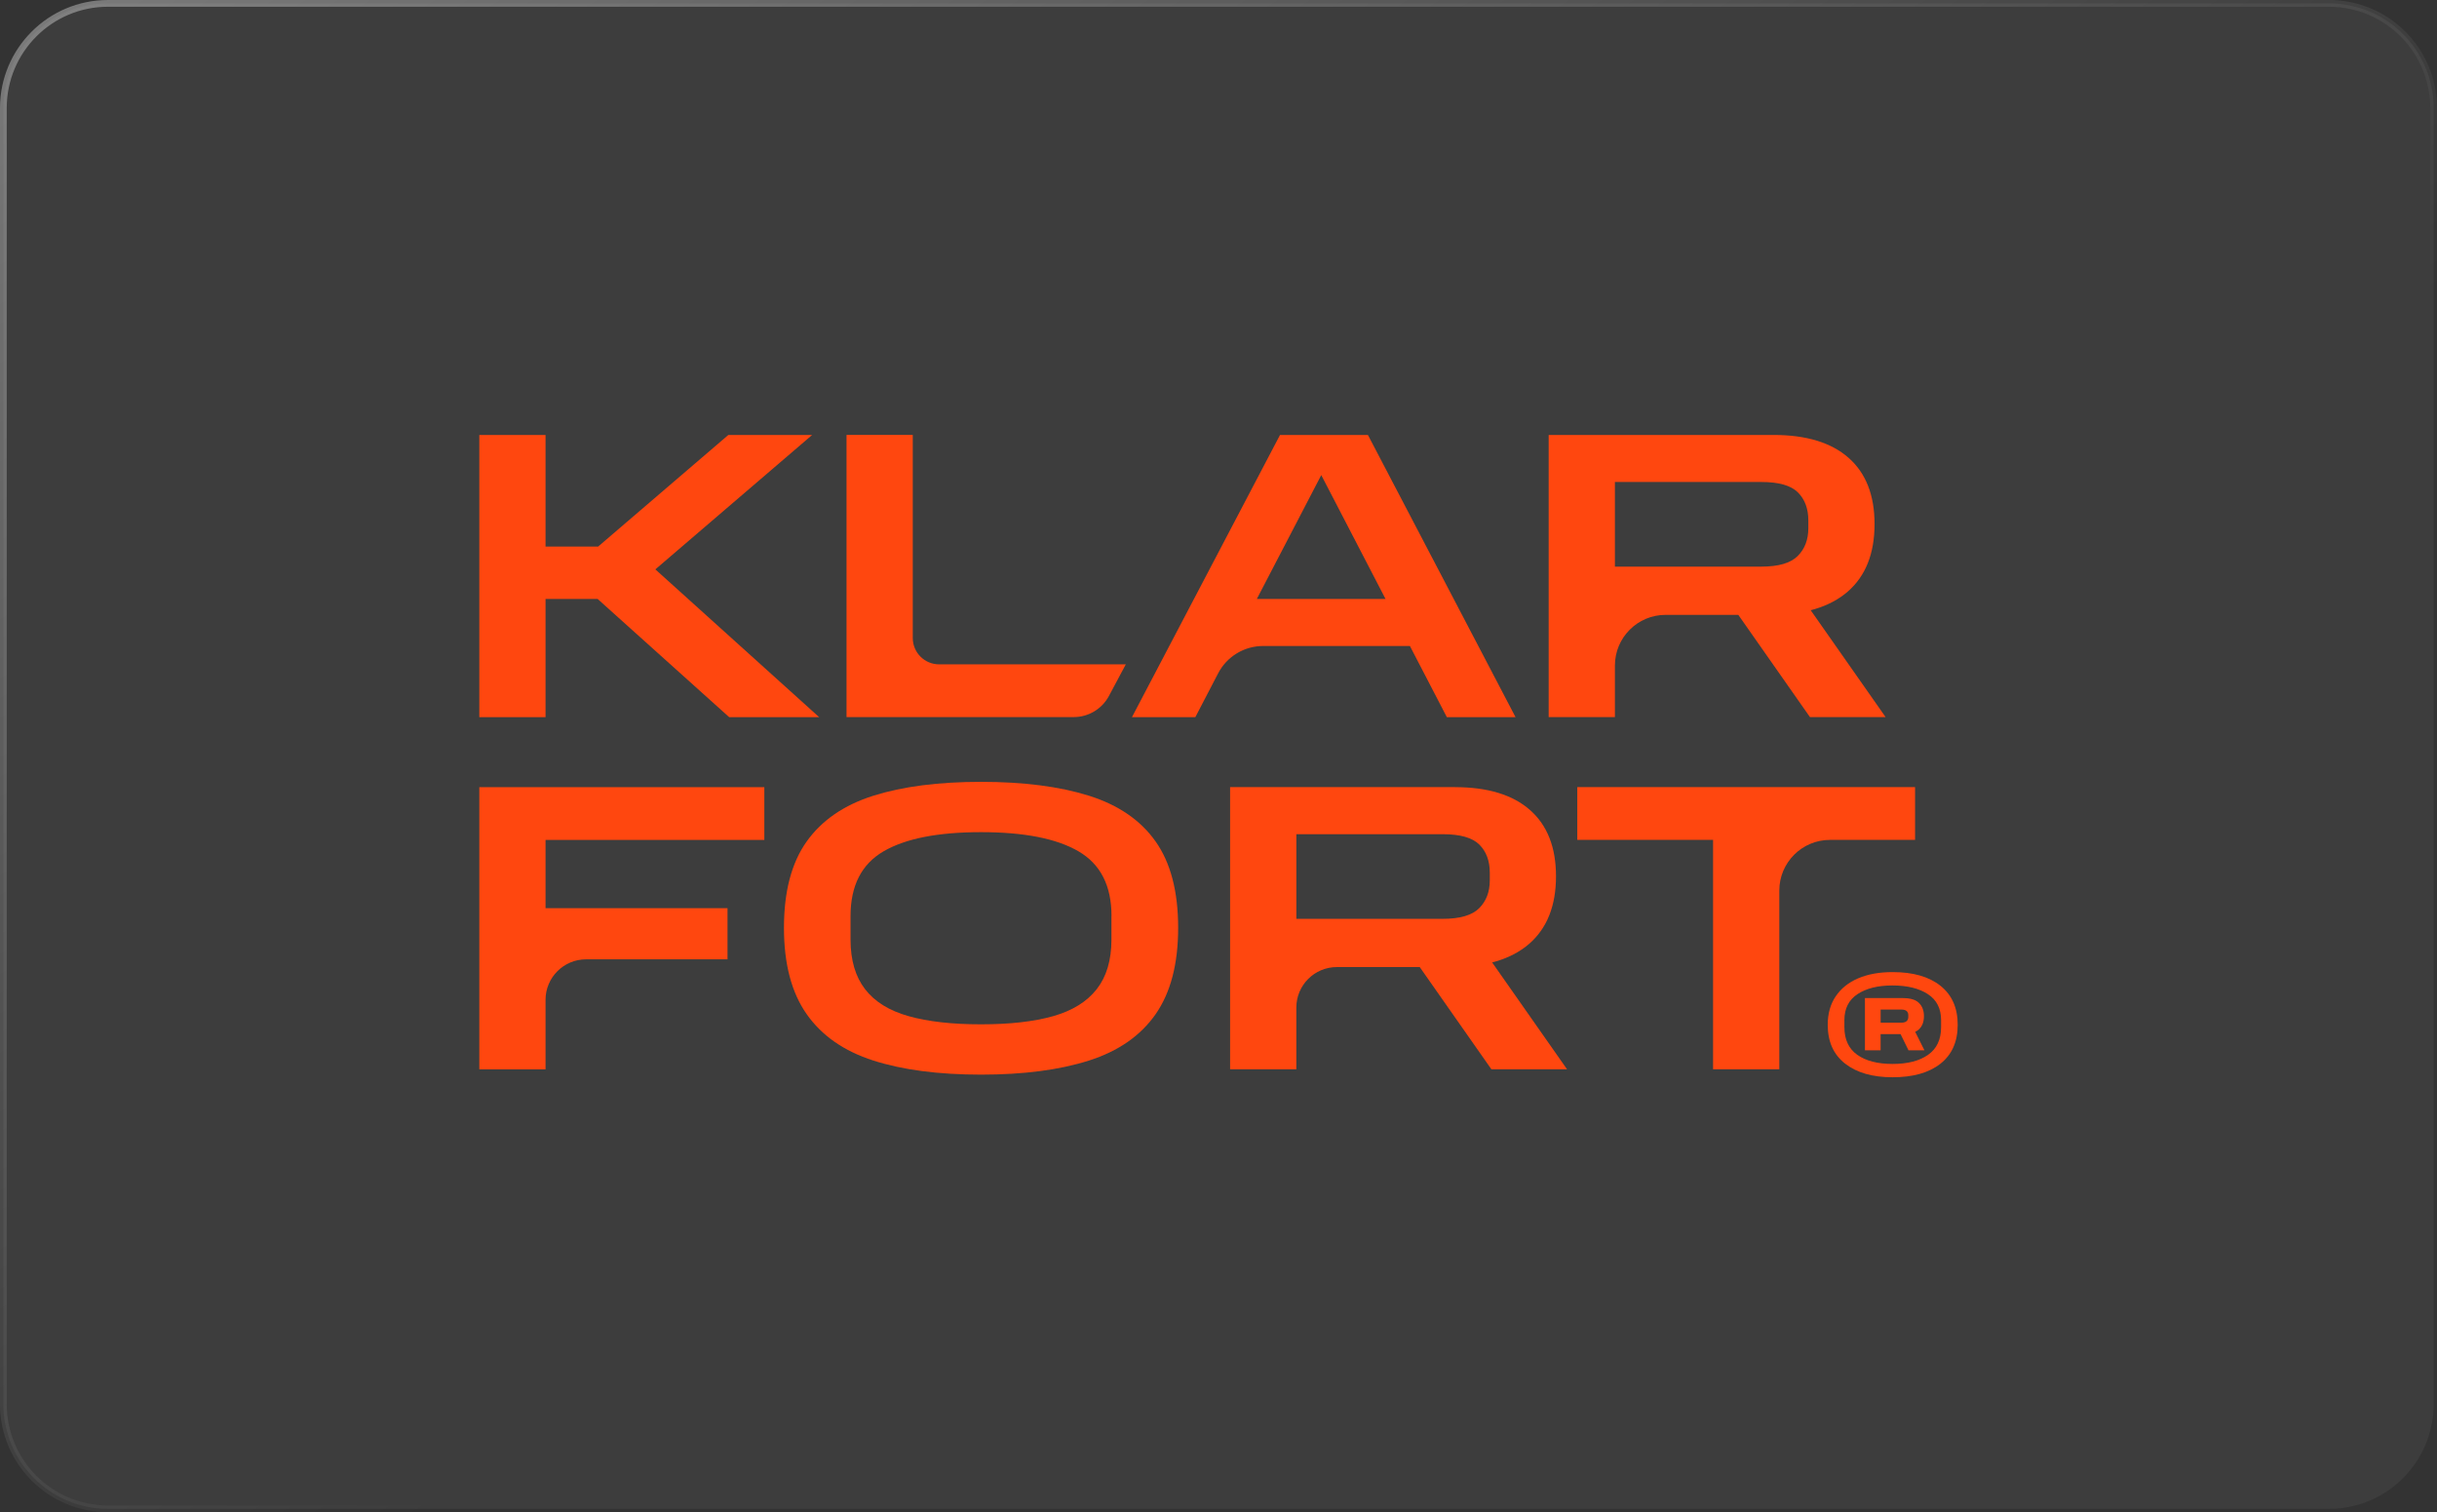
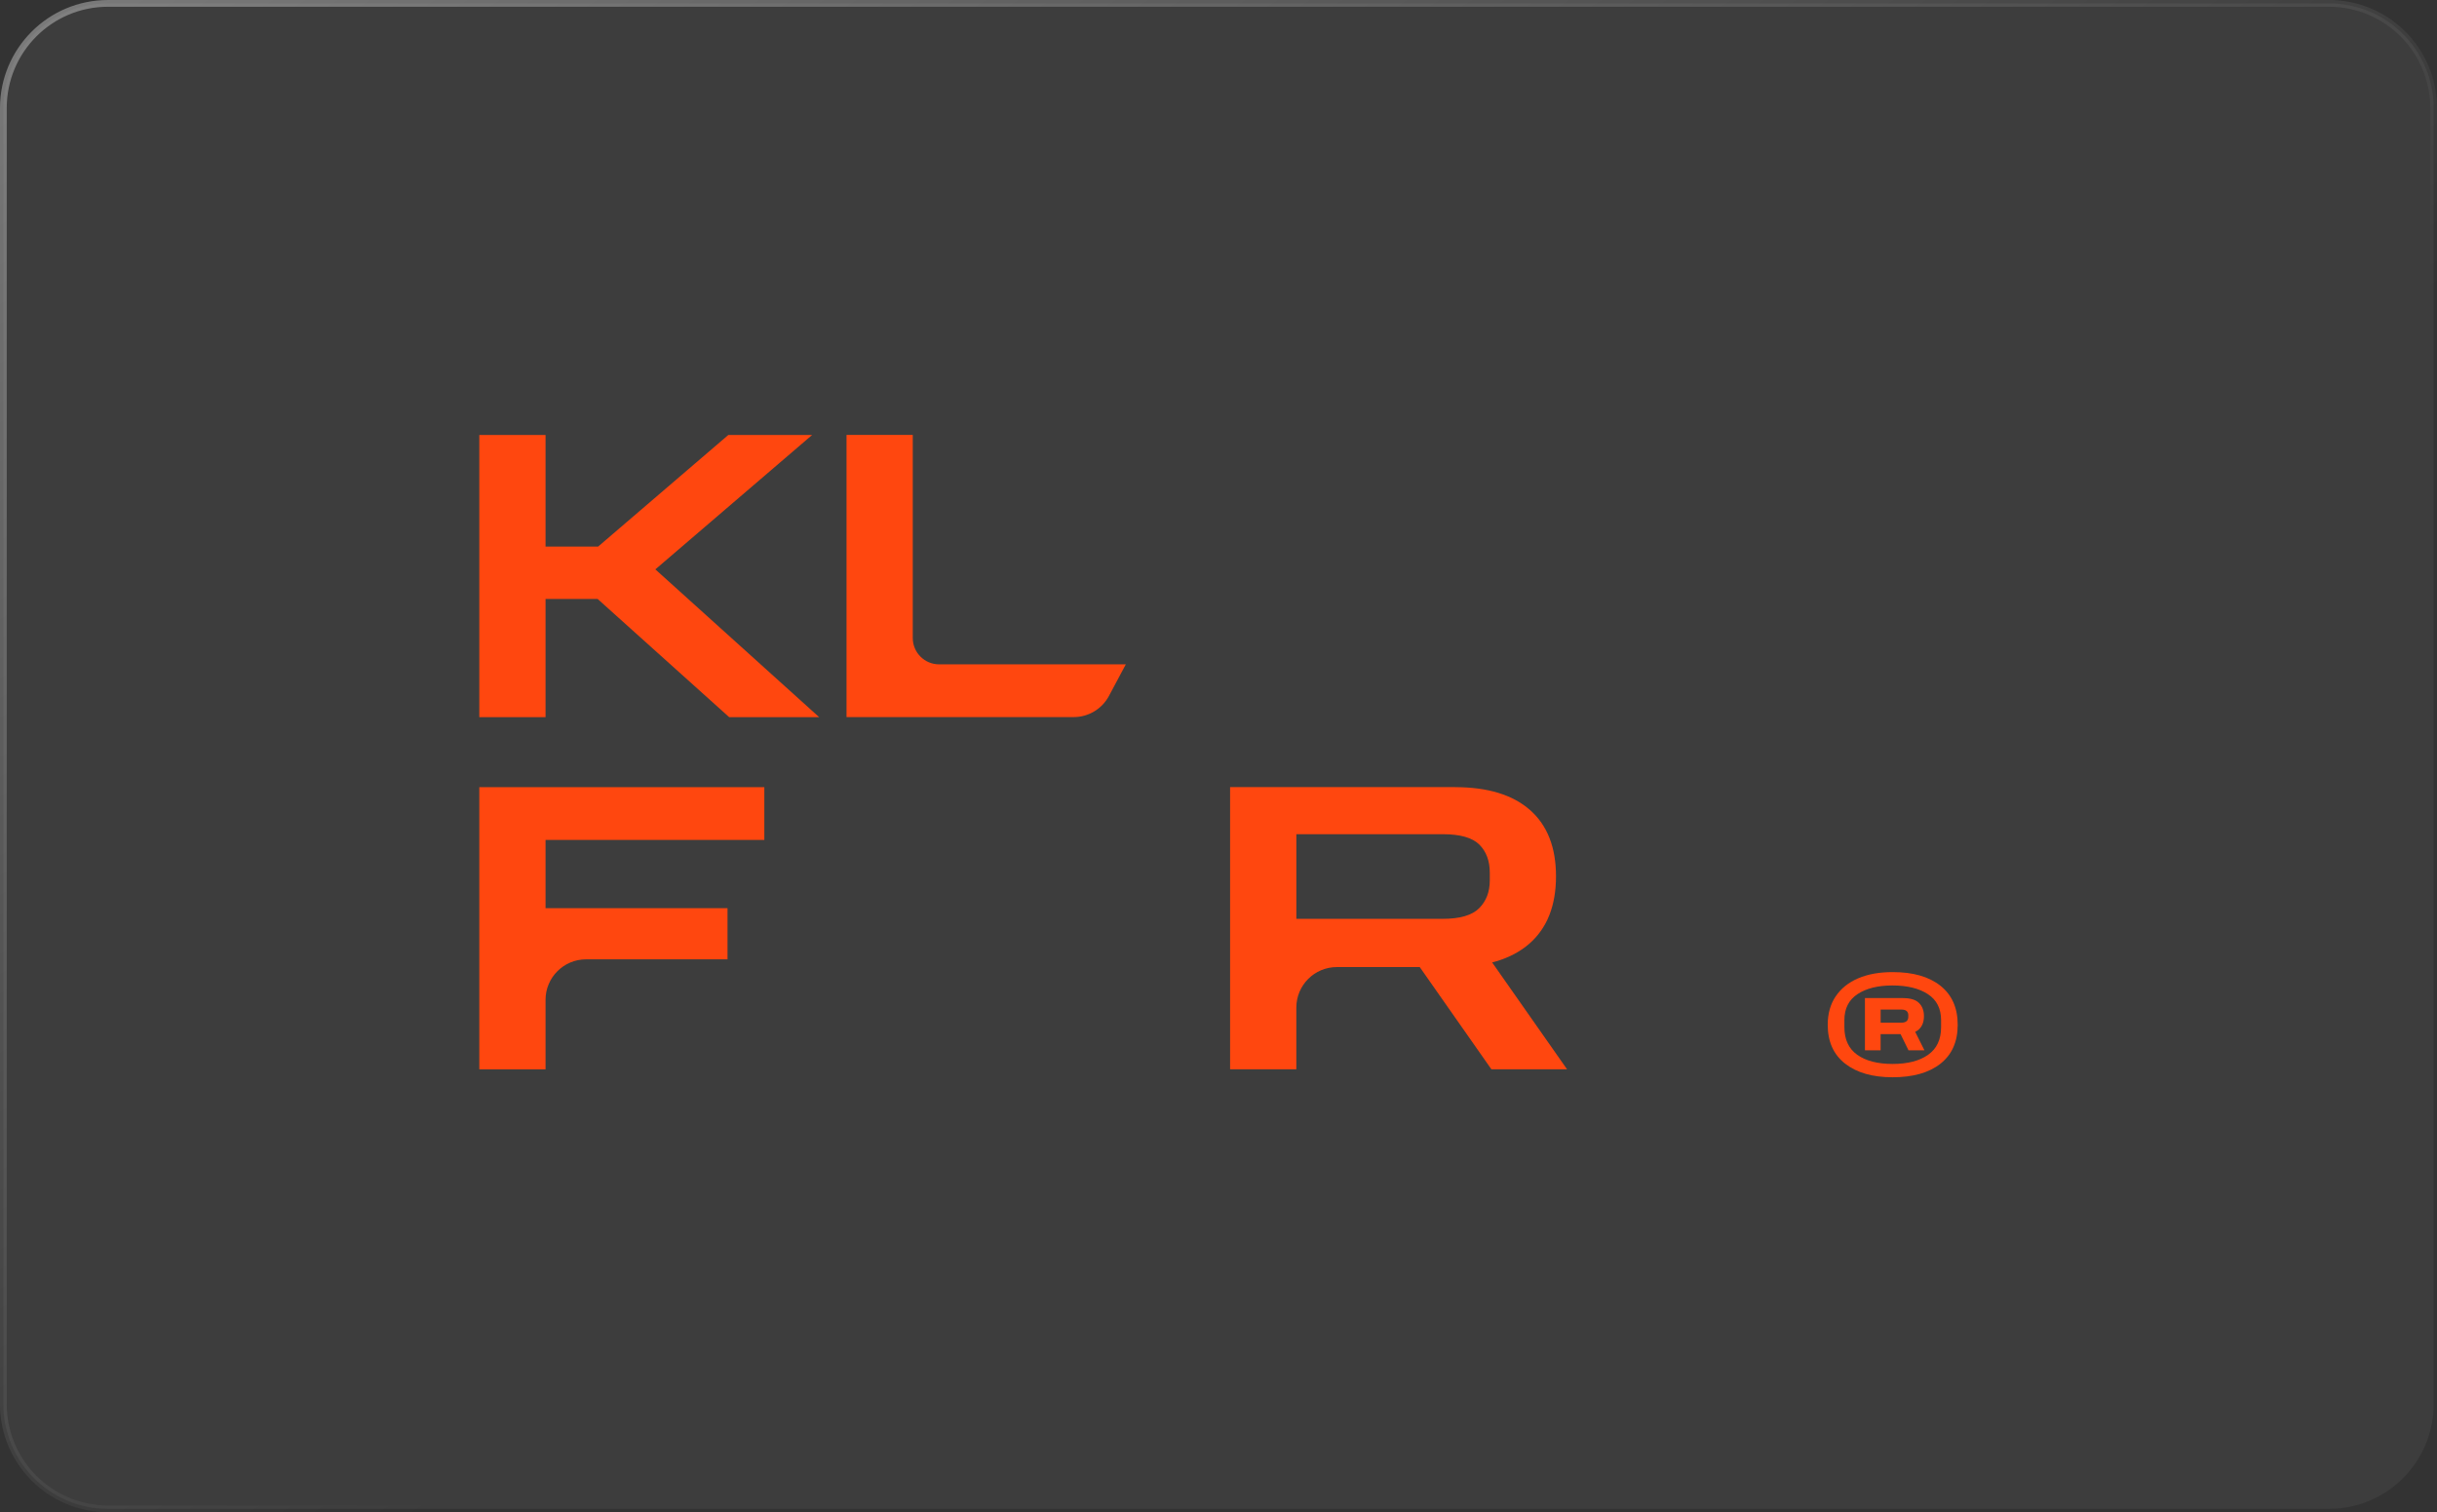
<svg xmlns="http://www.w3.org/2000/svg" width="361" height="224" viewBox="0 0 361 224" fill="none">
  <rect x="0" y="0" width="361" height="224" fill="#333333" stroke="none" />
  <g data-figma-bg-blur-radius="32">
    <path d="M16 0.5H345C353.56 0.5 360.5 7.44 360.5 16V208C360.5 216.56 353.56 223.5 345 223.5H16C7.44 223.5 0.5 216.56 0.5 208V16C0.5 7.44 7.44 0.5 16 0.5Z" fill="white" fill-opacity="0.05" />
    <path d="M16 0.5H345C353.56 0.5 360.5 7.44 360.5 16V208C360.5 216.56 353.56 223.5 345 223.5H16C7.44 223.5 0.5 216.56 0.5 208V16C0.5 7.44 7.44 0.5 16 0.5Z" stroke="url(#paint0_linear_373_894)" />
    <g clip-path="url(#clip1_373_894)">
      <path d="M108.012 106.226H121.341L97.079 84.338L120.307 64.427H107.891L88.598 80.965H80.813V64.427H71V106.226H80.813V88.719H88.528L108.012 106.226Z" fill="#FF470F" />
      <path d="M135.211 64.427V94.502C135.211 96.66 136.958 98.407 139.116 98.407H166.769L164.269 103.091C163.24 105.016 161.233 106.218 159.053 106.218H125.398V64.419H135.211V64.427Z" fill="#FF470F" />
-       <path d="M202.634 64.427H198.82H192.64H189.612L167.681 106.226H177.07L180.452 99.726C181.746 97.244 184.31 95.687 187.108 95.687H208.853L214.324 106.226H224.501L202.634 64.427ZM186.178 88.719L195.723 70.374L205.242 88.719H186.178Z" fill="#FF470F" />
-       <path d="M262.723 64.427C267.571 64.427 271.274 65.556 273.838 67.818C276.403 70.079 277.683 73.349 277.683 77.631C277.683 81.99 276.359 85.325 273.717 87.625C271.07 89.926 267.247 91.076 262.239 91.076H246.726C242.583 91.076 239.222 94.437 239.222 98.58V106.222H229.409V64.427H262.728H262.723ZM267.874 77.086C267.874 75.352 267.36 73.968 266.33 72.938C265.301 71.909 263.493 71.394 260.907 71.394H239.222V83.932H260.907C263.45 83.932 265.249 83.409 266.3 82.358C267.351 81.307 267.874 79.936 267.874 78.24V77.09V77.086ZM266.966 88.594L279.322 106.222H268.116L255.76 88.594H266.966Z" fill="#FF470F" />
      <path d="M113.223 116.597V124.412H80.813V134.528H107.77V142.101H86.816C83.499 142.101 80.813 144.787 80.813 148.104V158.397H71V116.597H113.223Z" fill="#FF470F" />
-       <path d="M119.49 124.655C121.73 121.506 125.021 119.244 129.363 117.869C133.706 116.498 139.025 115.81 145.326 115.81C151.628 115.81 156.956 116.498 161.32 117.869C165.679 119.244 168.97 121.502 171.193 124.655C173.412 127.803 174.523 132.067 174.523 137.434C174.523 142.767 173.412 147.027 171.193 150.214C168.97 153.406 165.679 155.698 161.32 157.091C156.96 158.483 151.628 159.18 145.326 159.18C139.025 159.18 133.706 158.483 129.363 157.091C125.021 155.698 121.73 153.406 119.49 150.214C117.25 147.022 116.13 142.763 116.13 137.434C116.13 132.063 117.25 127.803 119.49 124.655ZM164.65 135.678C164.65 131.198 163.023 128.006 159.771 126.108C156.519 124.209 151.705 123.262 145.322 123.262C138.939 123.262 134.125 124.209 130.873 126.108C127.621 128.006 125.994 131.198 125.994 135.678V139.19C125.994 142.218 126.712 144.661 128.144 146.521C129.575 148.38 131.729 149.713 134.596 150.517C137.464 151.326 141.036 151.728 145.318 151.728C149.599 151.728 153.163 151.326 156.009 150.517C158.854 149.708 161.008 148.376 162.461 146.521C163.914 144.665 164.641 142.222 164.641 139.19V135.678H164.65Z" fill="#FF470F" />
      <path d="M215.535 116.597C220.383 116.597 224.085 117.726 226.65 119.988C229.215 122.25 230.495 125.52 230.495 129.801C230.495 134.161 229.171 137.495 226.529 139.796C223.882 142.097 220.059 143.247 215.051 143.247H198.033C194.716 143.247 192.03 145.933 192.03 149.25V158.392H182.217V116.593H215.535V116.597ZM220.686 129.256C220.686 127.522 220.171 126.138 219.142 125.109C218.113 124.079 216.305 123.565 213.719 123.565H192.034V136.102H213.719C216.262 136.102 218.061 135.579 219.112 134.528C220.163 133.477 220.686 132.106 220.686 130.411V129.261V129.256ZM219.778 140.765L232.134 158.392H220.928L208.572 140.765H219.778Z" fill="#FF470F" />
-       <path d="M233.648 124.408V116.593H283.686V124.408H271.079C266.936 124.408 263.575 127.768 263.575 131.912V158.392H253.762V124.408H233.652H233.648Z" fill="#FF470F" />
      <path d="M271.927 147.585C272.714 146.417 273.821 145.526 275.257 144.912C276.692 144.298 278.392 143.991 280.356 143.991C283.387 143.991 285.749 144.665 287.448 146.019C289.148 147.373 290 149.297 290 151.797C290 154.297 289.148 156.217 287.448 157.558C285.749 158.898 283.383 159.569 280.356 159.569C277.393 159.569 275.053 158.898 273.332 157.558C271.611 156.217 270.746 154.297 270.746 151.797C270.746 150.153 271.139 148.748 271.927 147.58V147.585ZM287.539 151.105C287.539 149.392 286.886 148.108 285.58 147.256C284.274 146.4 282.522 145.971 280.325 145.971C278.176 145.971 276.45 146.4 275.157 147.256C273.86 148.112 273.215 149.397 273.215 151.105V152.147C273.215 153.972 273.851 155.339 275.123 156.243C276.394 157.147 278.141 157.596 280.36 157.596C282.579 157.596 284.334 157.147 285.615 156.243C286.899 155.339 287.539 153.977 287.539 152.147V151.105ZM281.917 147.844C283.002 147.844 283.79 148.086 284.274 148.571C284.758 149.055 285 149.704 285 150.512C285 151.369 284.745 152.026 284.239 152.489C283.729 152.952 282.907 153.181 281.774 153.181H278.582V155.577H276.26V147.84H281.917V147.844ZM281.64 149.544H278.587V151.486H281.64C282.332 151.486 282.682 151.196 282.682 150.616V150.374C282.682 149.82 282.336 149.539 281.64 149.539V149.544ZM283.305 152.043L285.074 155.581H282.713L281.082 152.251L283.301 152.043H283.305Z" fill="#FF470F" />
    </g>
  </g>
  <defs>
    <clipPath id="bgblur_0_373_894_clip_path" transform="translate(32 32)">
-       <path d="M16 0.5H345C353.56 0.5 360.5 7.44 360.5 16V208C360.5 216.56 353.56 223.5 345 223.5H16C7.44 223.5 0.5 216.56 0.5 208V16C0.5 7.44 7.44 0.5 16 0.5Z" />
-     </clipPath>
+       </clipPath>
    <linearGradient id="paint0_linear_373_894" x1="-268.056" y1="-318.729" x2="62.24" y2="224.597" gradientUnits="userSpaceOnUse">
      <stop stop-color="white" />
      <stop offset="1" stop-color="white" stop-opacity="0" />
    </linearGradient>
    <clipPath id="clip1_373_894">
      <rect width="219" height="95.146" fill="white" transform="translate(71 64.427)" />
    </clipPath>
  </defs>
</svg>